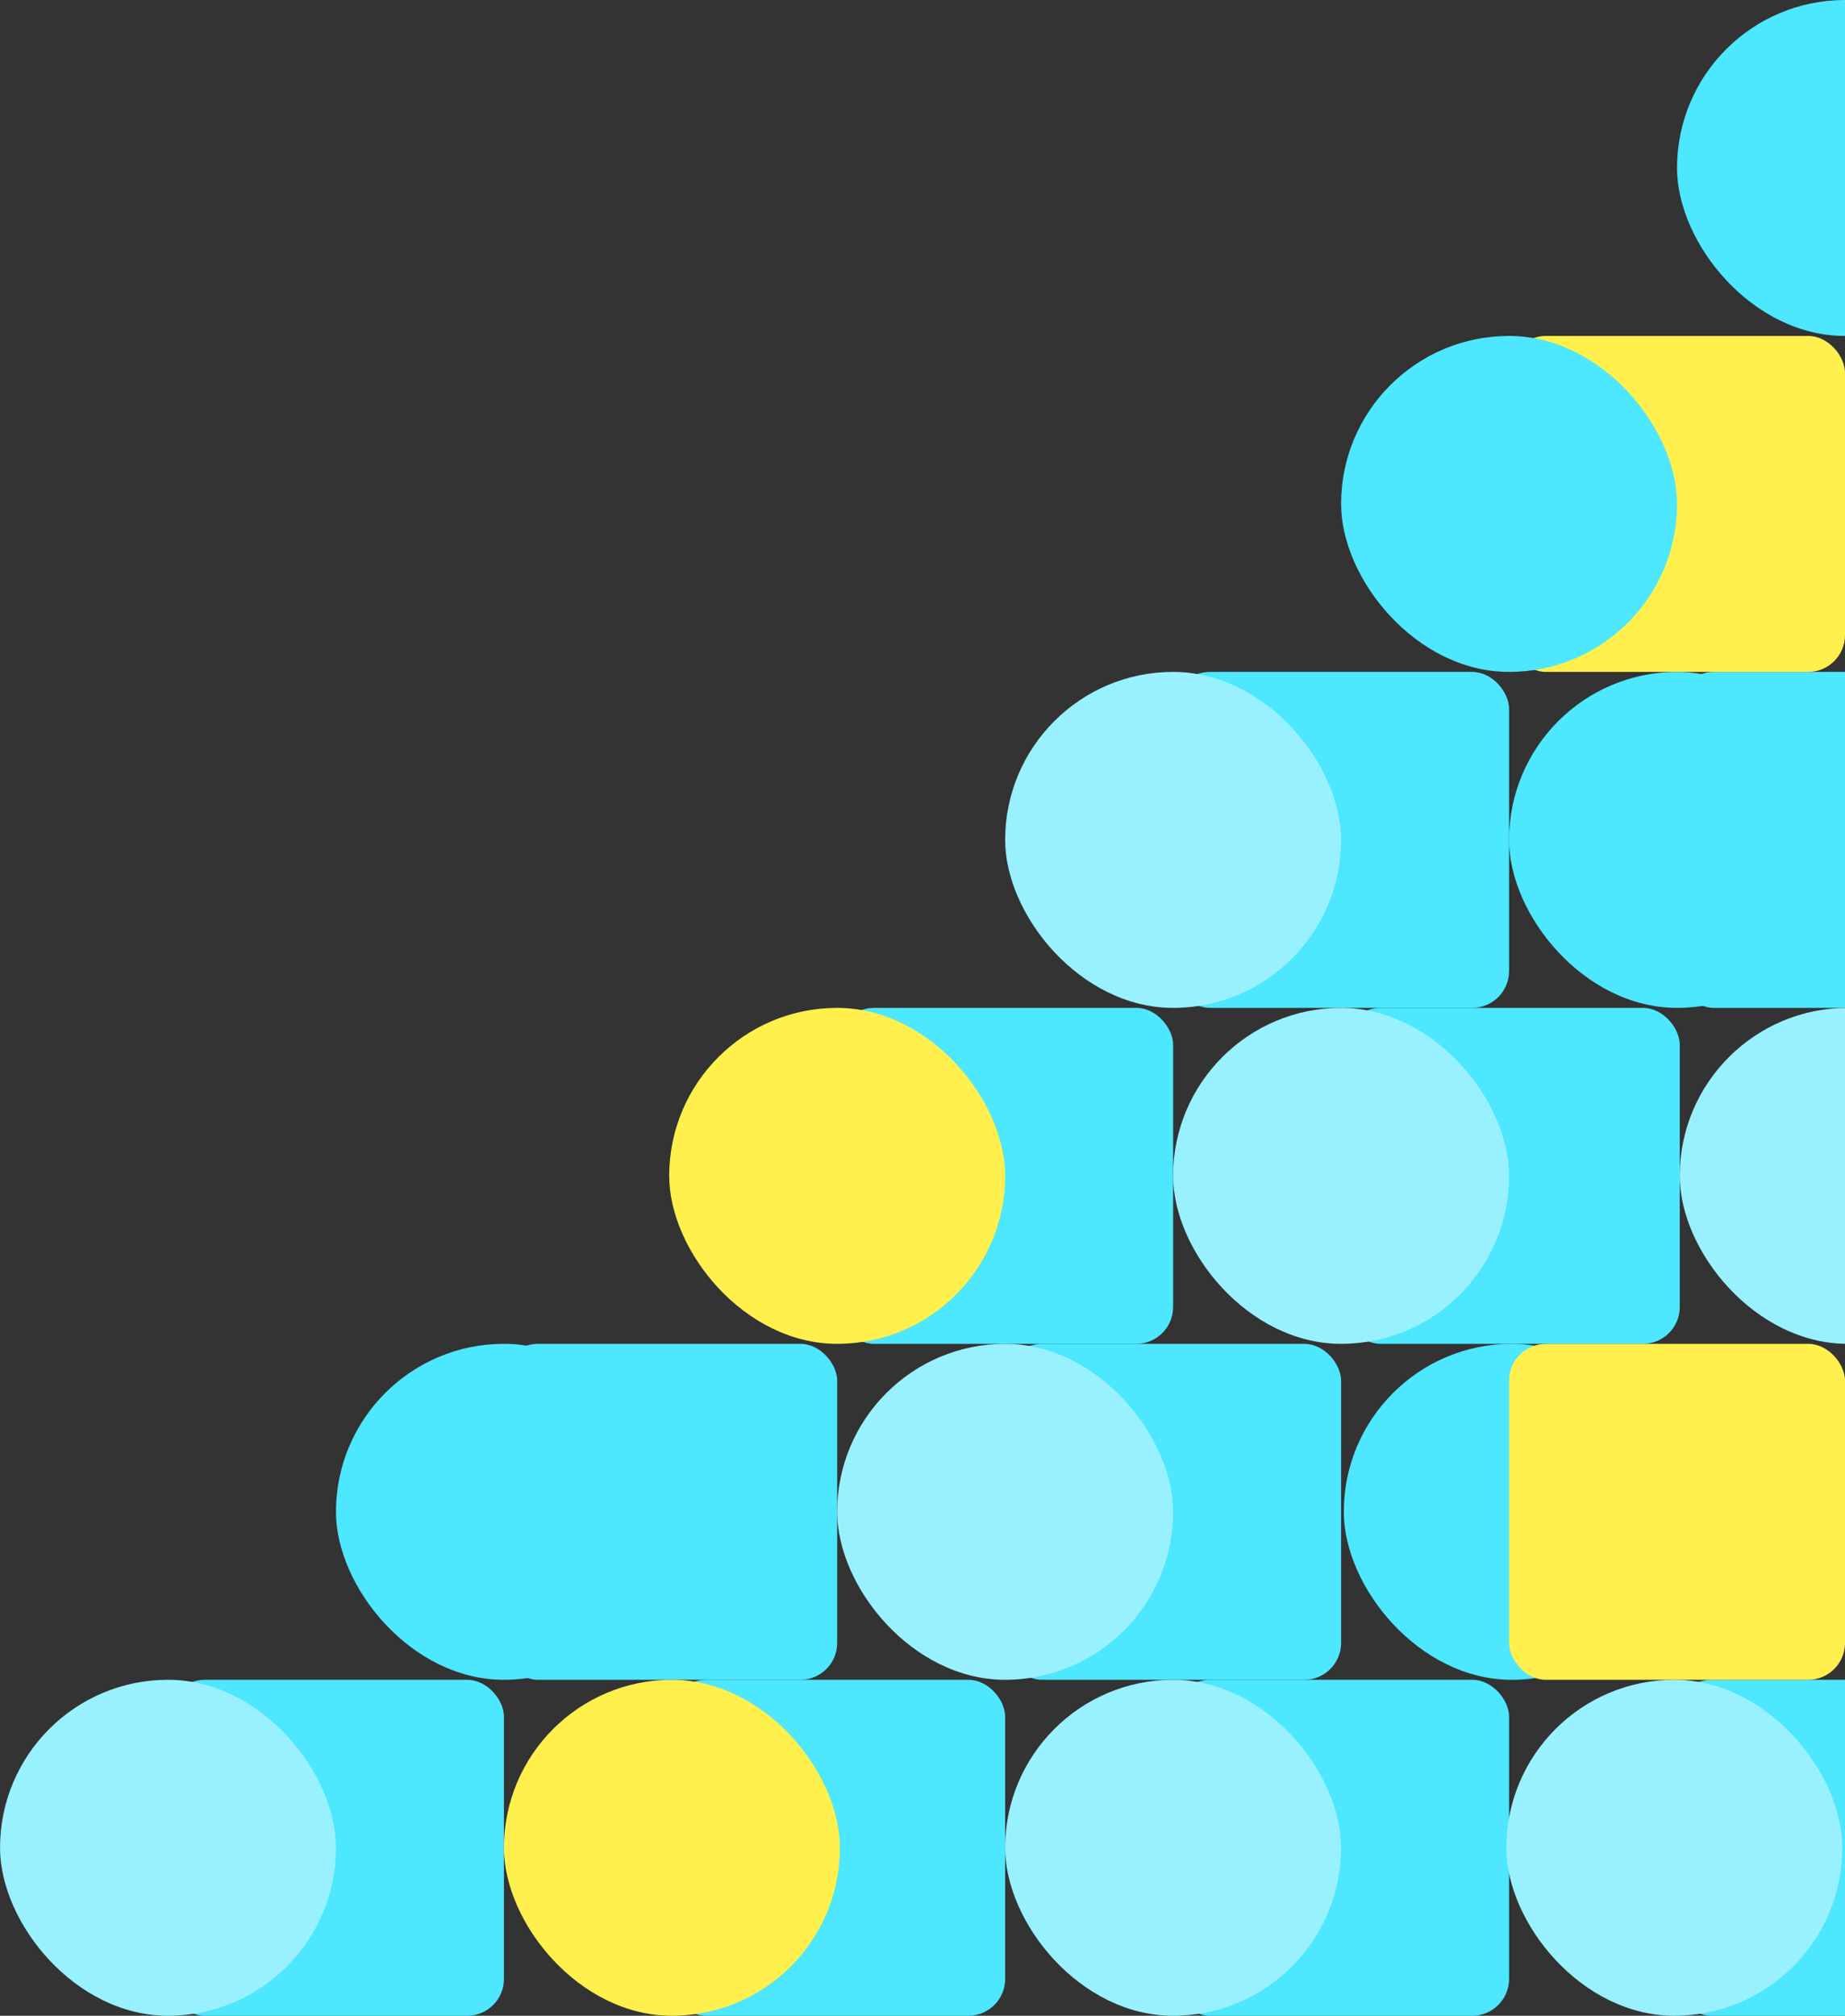
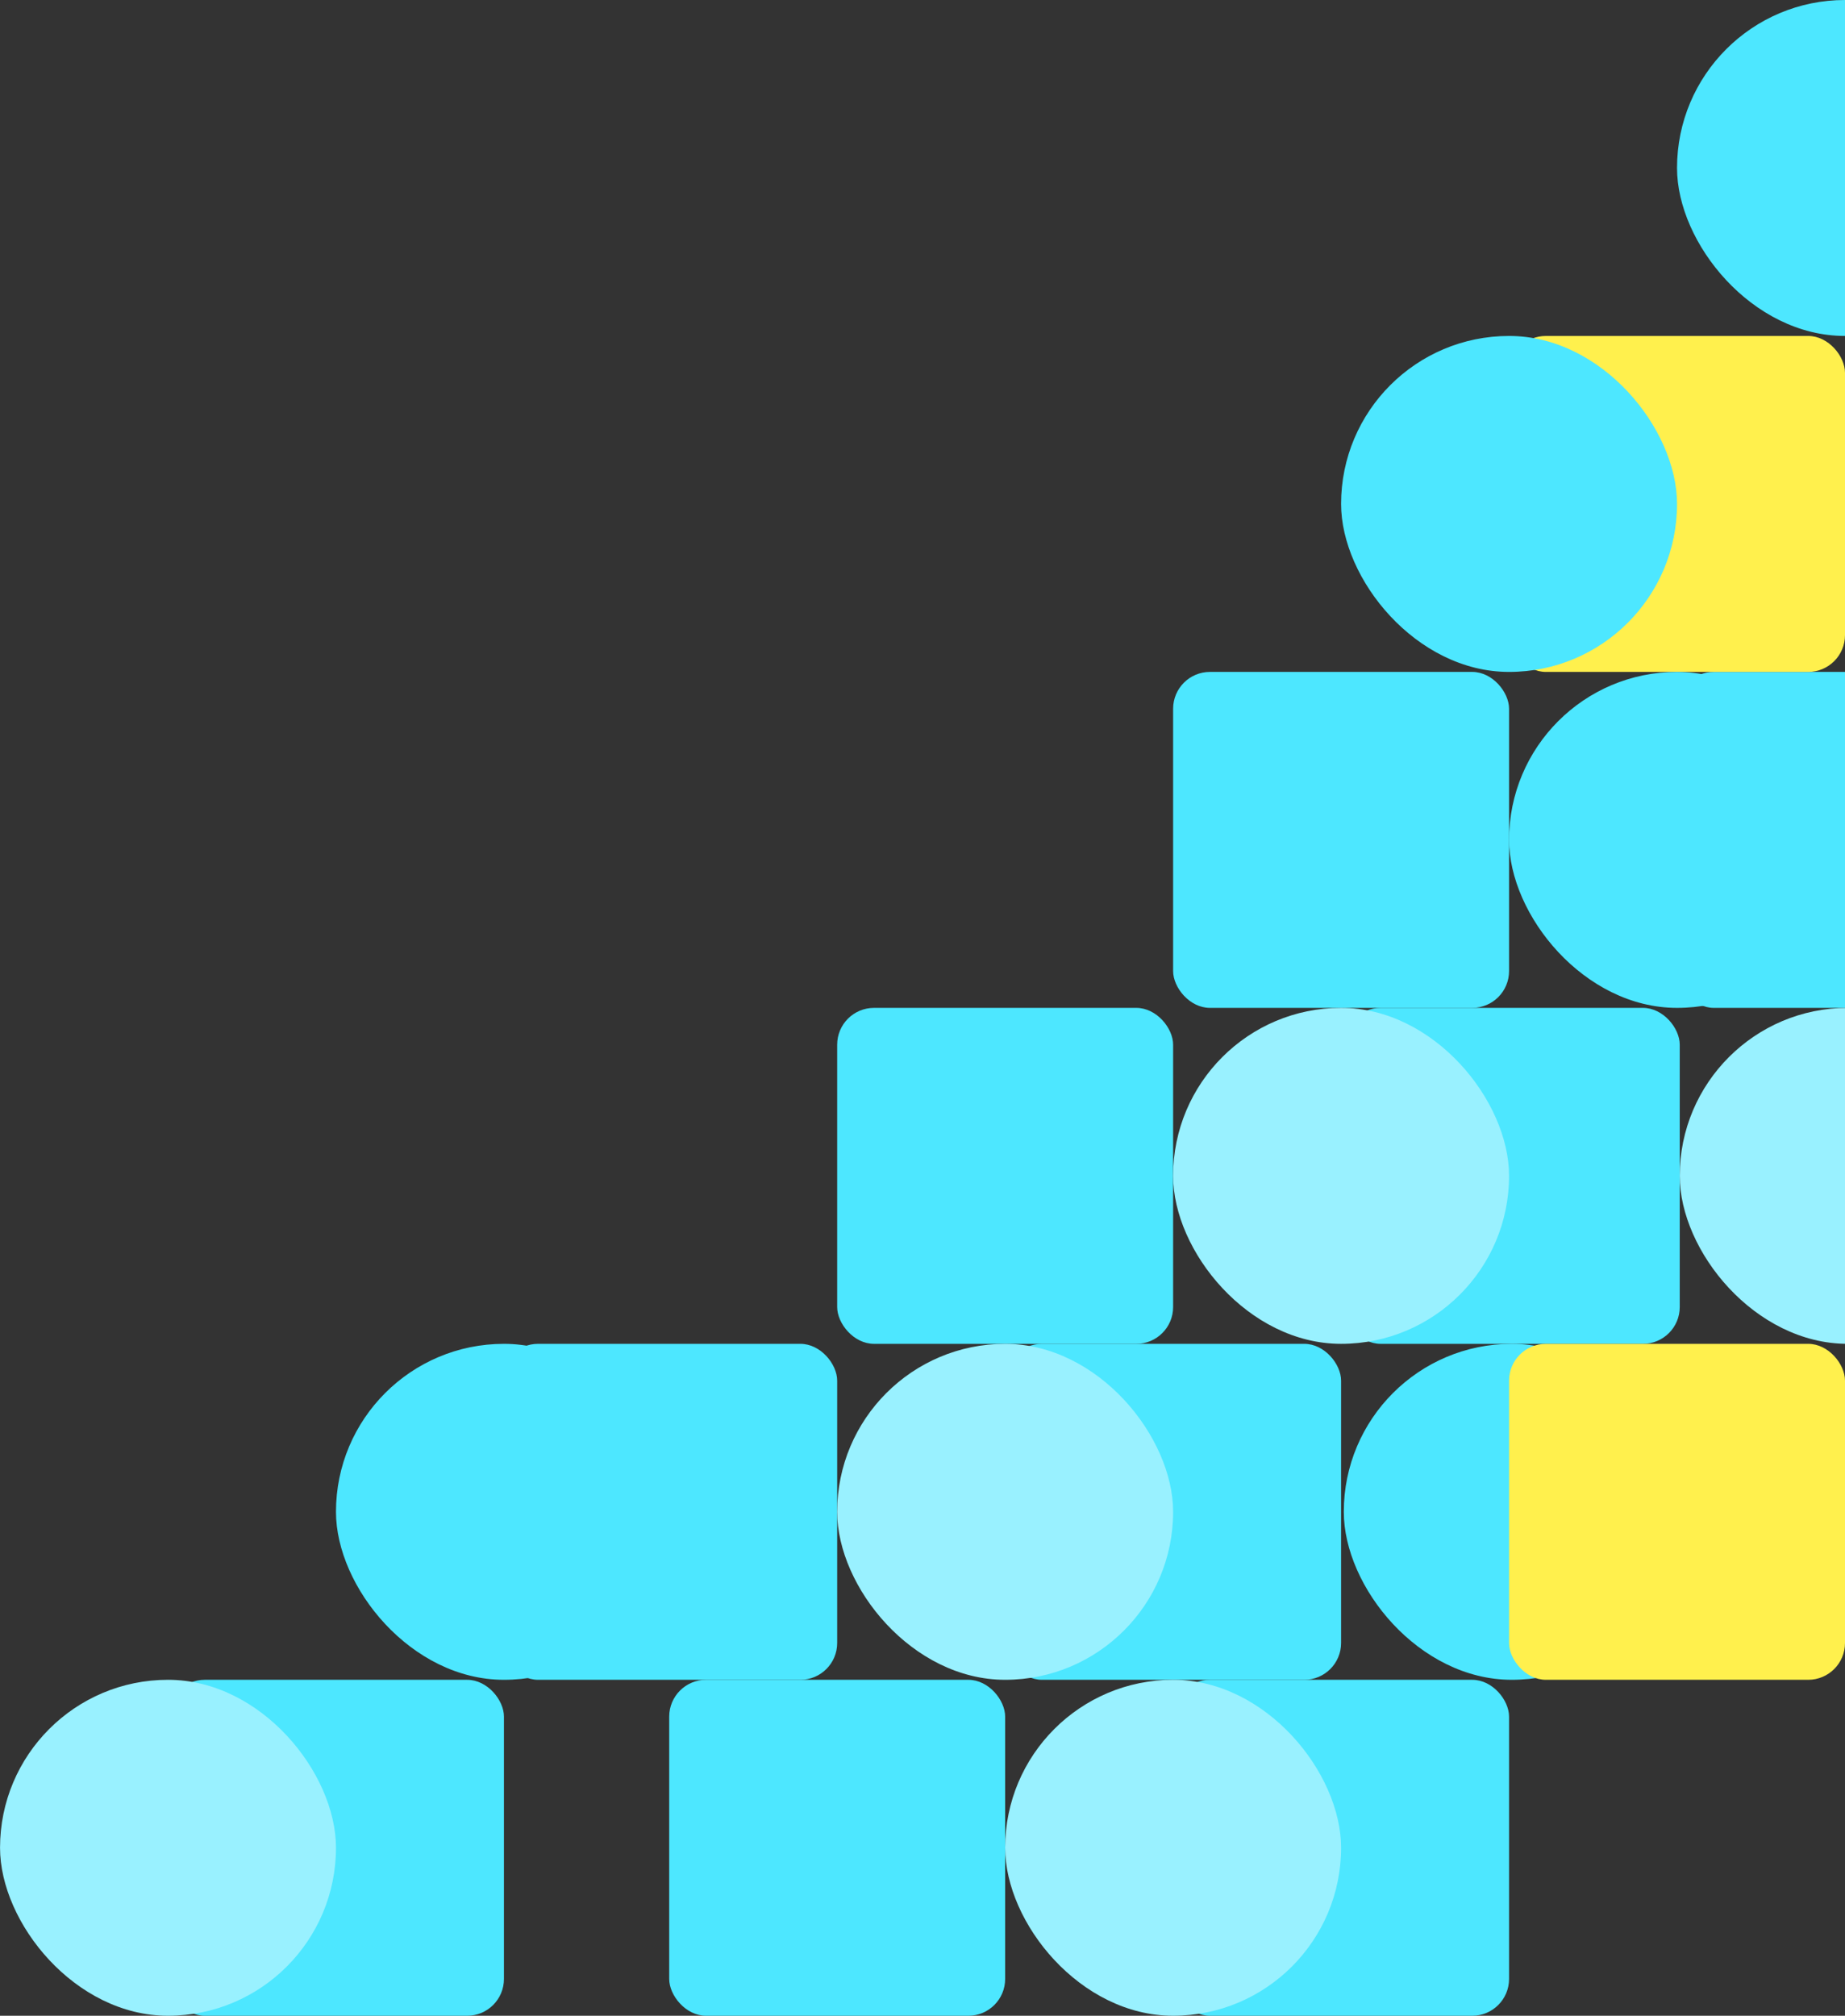
<svg xmlns="http://www.w3.org/2000/svg" width="802" height="876" viewBox="0 0 802 876" fill="none">
  <rect x="0" y="0" width="802" height="876" fill="#333333" stroke="none" />
  <g clip-path="url(#clip0_1048_34883)">
    <g style="mix-blend-mode:multiply">
      <rect x="73.03" y="730" width="146.03" height="146" rx="16" fill="#4DE7FF" />
    </g>
    <g style="mix-blend-mode:multiply">
-       <rect x="727.808" y="730" width="146.03" height="146" rx="16" fill="#4DE7FF" />
-     </g>
+       </g>
    <g style="mix-blend-mode:multiply">
      <rect x="363.911" y="438" width="146.03" height="146" rx="16" fill="#4DE7FF" />
    </g>
    <g style="mix-blend-mode:multiply">
      <rect x="290.896" y="730" width="146.03" height="146" rx="16" fill="#4DE7FF" />
    </g>
    <g style="mix-blend-mode:multiply">
      <rect x="584.133" y="438" width="146.03" height="146" rx="16" fill="#4DE7FF" />
    </g>
    <g style="mix-blend-mode:multiply">
      <rect x="509.941" y="730" width="146.03" height="146" rx="16" fill="#4DE7FF" />
    </g>
    <g style="mix-blend-mode:multiply">
      <rect x="436.926" y="584" width="146.03" height="146" rx="16" fill="#4DE7FF" />
    </g>
    <g style="mix-blend-mode:multiply">
      <rect x="509.941" y="292" width="146.03" height="146" rx="16" fill="#4DE7FF" />
    </g>
    <g style="mix-blend-mode:multiply">
      <rect x="728.985" y="292" width="146.03" height="146" rx="16" fill="#4DE7FF" />
    </g>
    <g style="mix-blend-mode:multiply">
      <rect x="217.882" y="584" width="146.03" height="146" rx="16" fill="#4DE7FF" />
    </g>
    <g style="mix-blend-mode:multiply">
      <rect x="0.015" y="730" width="146.03" height="146" rx="73" fill="#99F1FF" />
    </g>
    <g style="mix-blend-mode:multiply">
      <rect x="655.97" y="146" width="146.03" height="146" rx="16" fill="#FFF04D" />
    </g>
    <g style="mix-blend-mode:multiply">
      <rect x="582.956" y="146" width="146.03" height="146" rx="73" fill="#4DE7FF" />
    </g>
    <g style="mix-blend-mode:multiply">
-       <rect x="290.896" y="438" width="146.03" height="146" rx="73" fill="#FFF04D" />
-     </g>
+       </g>
    <g style="mix-blend-mode:multiply">
      <rect x="728.985" width="146.03" height="146" rx="73" fill="#4DE7FF" />
    </g>
    <g style="mix-blend-mode:multiply">
      <rect x="509.941" y="438" width="146.03" height="146" rx="73" fill="#99F1FF" />
    </g>
    <g style="mix-blend-mode:multiply">
      <rect x="730.163" y="438" width="146.03" height="146" rx="73" fill="#99F1FF" />
    </g>
    <g style="mix-blend-mode:multiply">
-       <rect x="219.059" y="730" width="146.03" height="146" rx="73" fill="#FFF04D" />
-     </g>
+       </g>
    <g style="mix-blend-mode:multiply">
      <rect x="436.926" y="730" width="146.03" height="146" rx="73" fill="#99F1FF" />
    </g>
    <g style="mix-blend-mode:multiply">
-       <rect x="654.793" y="730" width="146.03" height="146" rx="73" fill="#99F1FF" />
-     </g>
+       </g>
    <g style="mix-blend-mode:multiply">
      <rect x="363.911" y="584" width="146.03" height="146" rx="73" fill="#99F1FF" />
    </g>
    <g style="mix-blend-mode:multiply">
-       <rect x="436.926" y="292" width="146.03" height="146" rx="73" fill="#99F1FF" />
-     </g>
+       </g>
    <g style="mix-blend-mode:multiply">
      <rect x="146.044" y="584" width="146.03" height="146" rx="73" fill="#4DE7FF" />
    </g>
    <g style="mix-blend-mode:multiply">
      <rect x="584.133" y="584" width="146.03" height="146" rx="73" fill="#4DE7FF" />
    </g>
    <g style="mix-blend-mode:multiply">
      <rect x="655.97" y="584" width="146.03" height="146" rx="16" fill="#FFF04D" />
    </g>
    <g style="mix-blend-mode:multiply">
      <rect x="655.97" y="292" width="146.03" height="146" rx="73" fill="#4DE7FF" />
    </g>
  </g>
  <defs>
    <clipPath id="clip0_1048_34883">
      <rect width="802" height="876" fill="white" />
    </clipPath>
  </defs>
</svg>